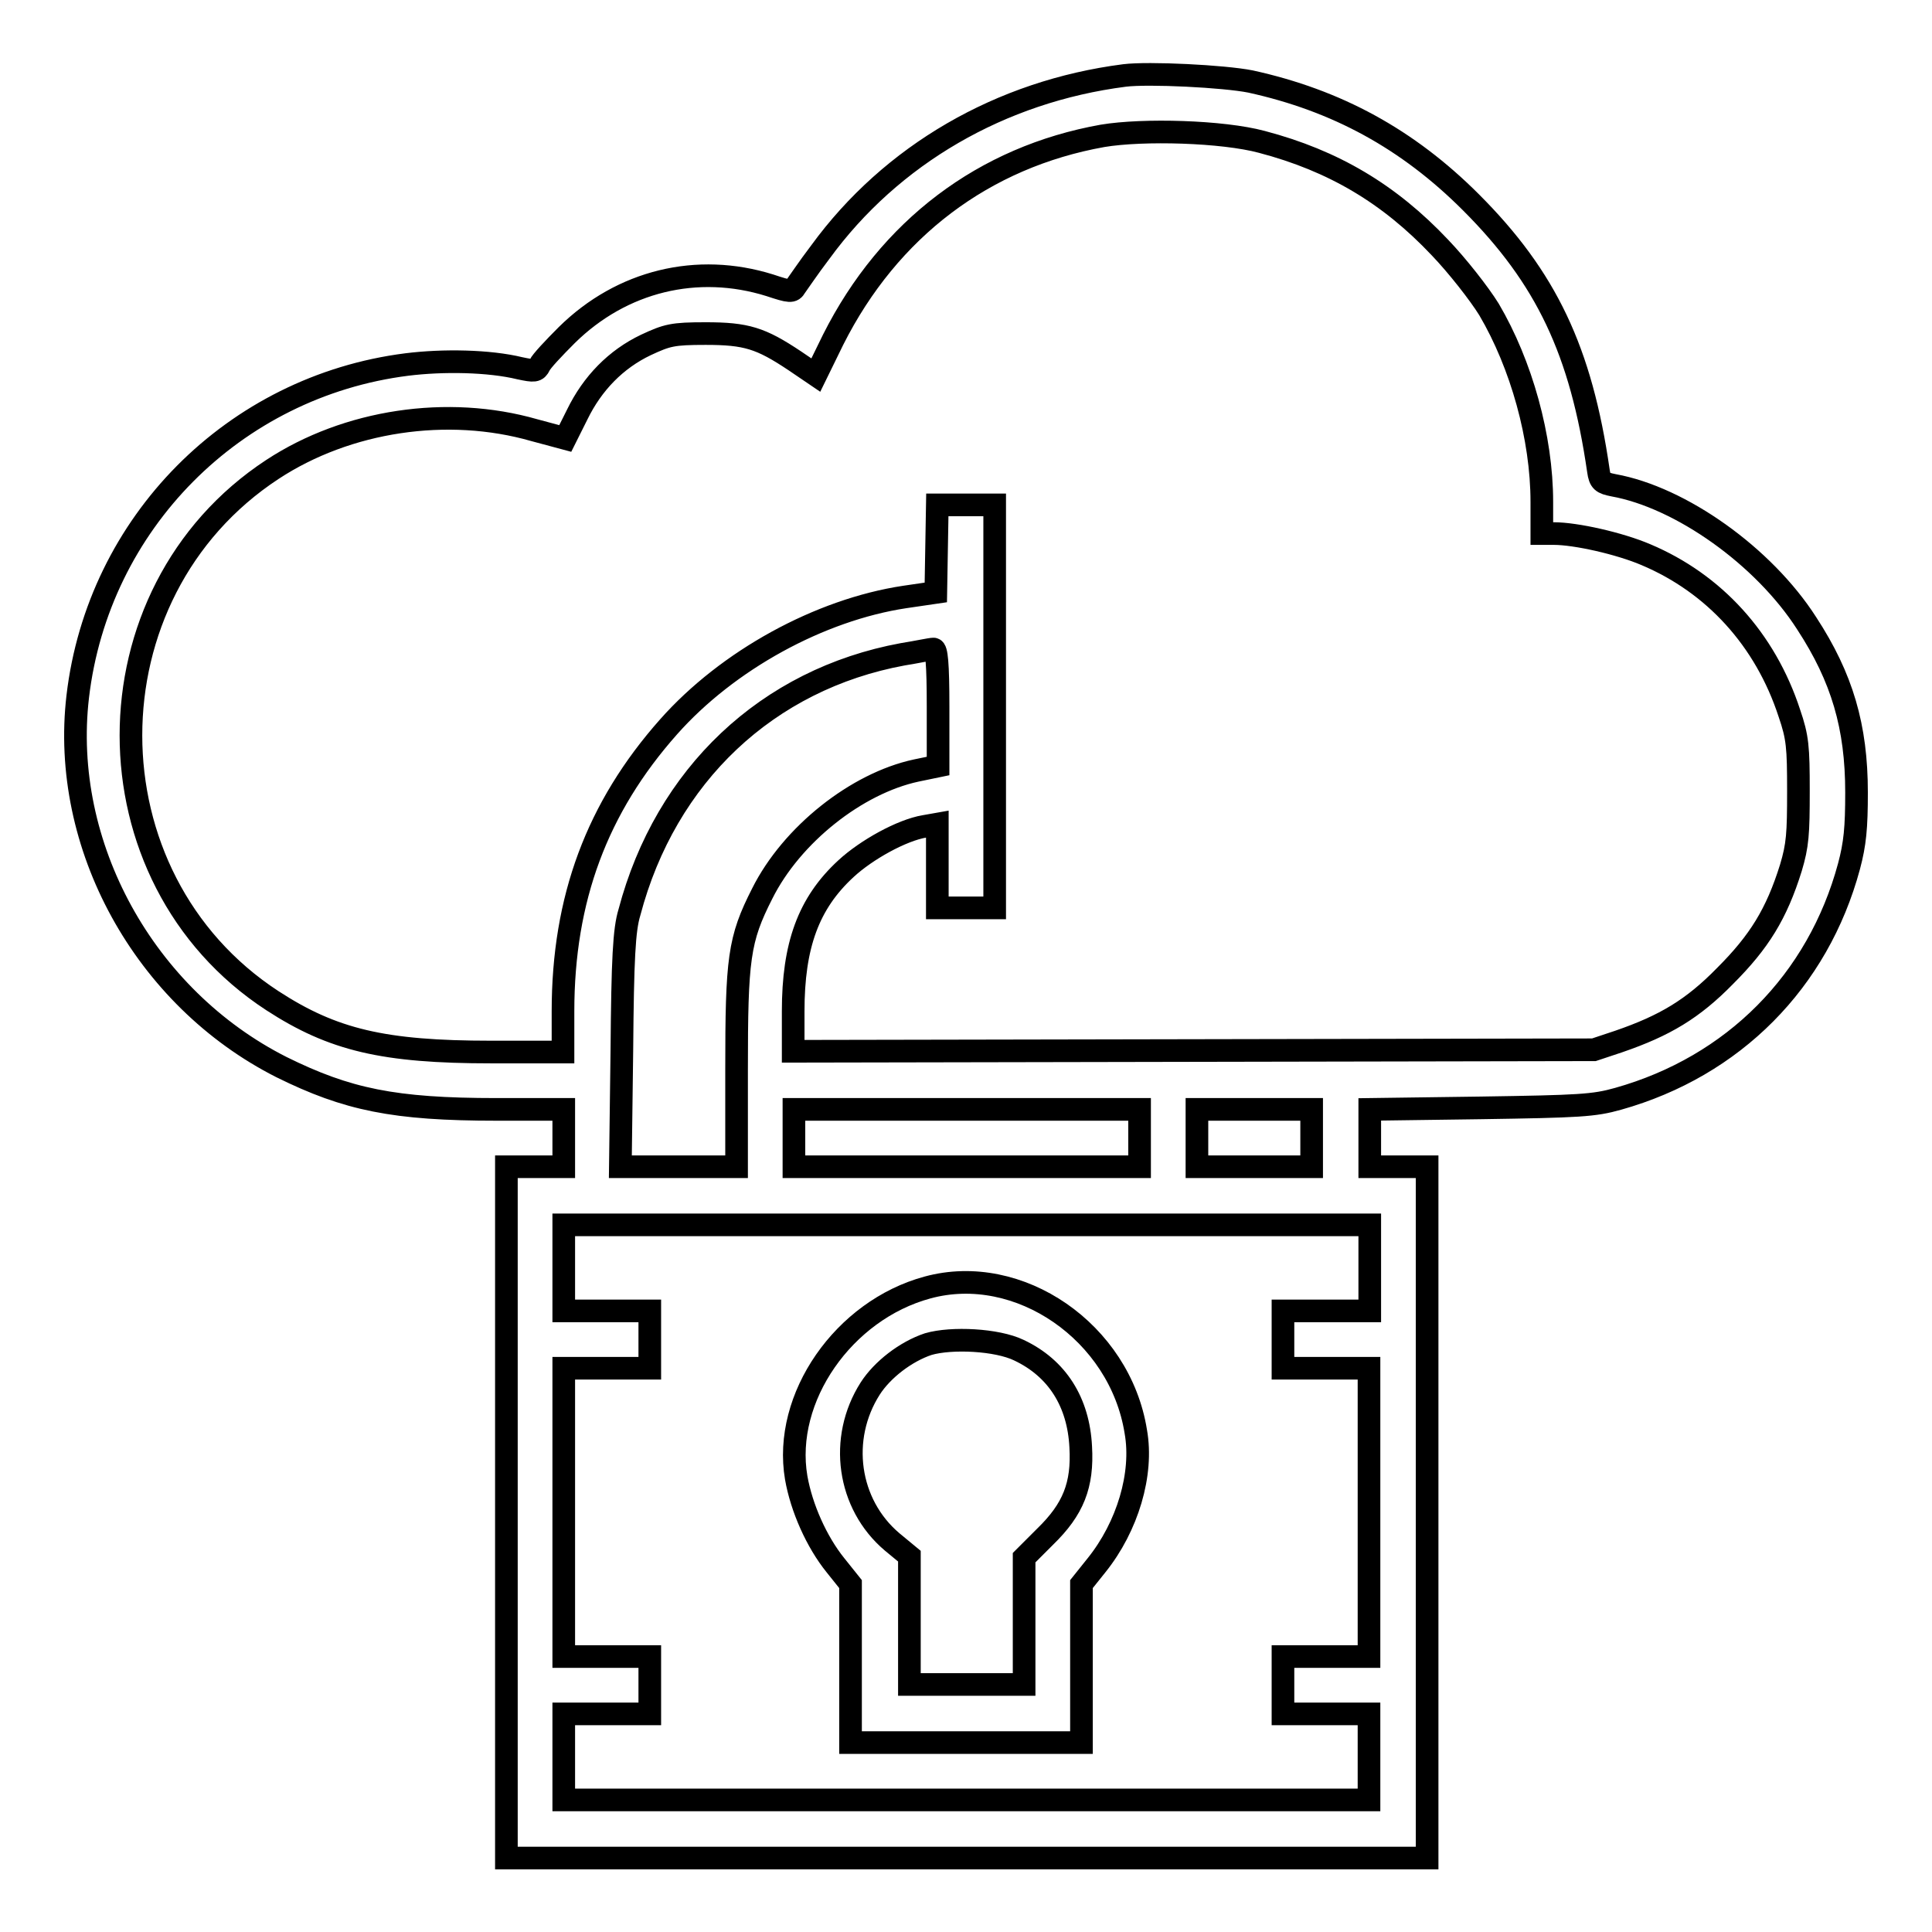
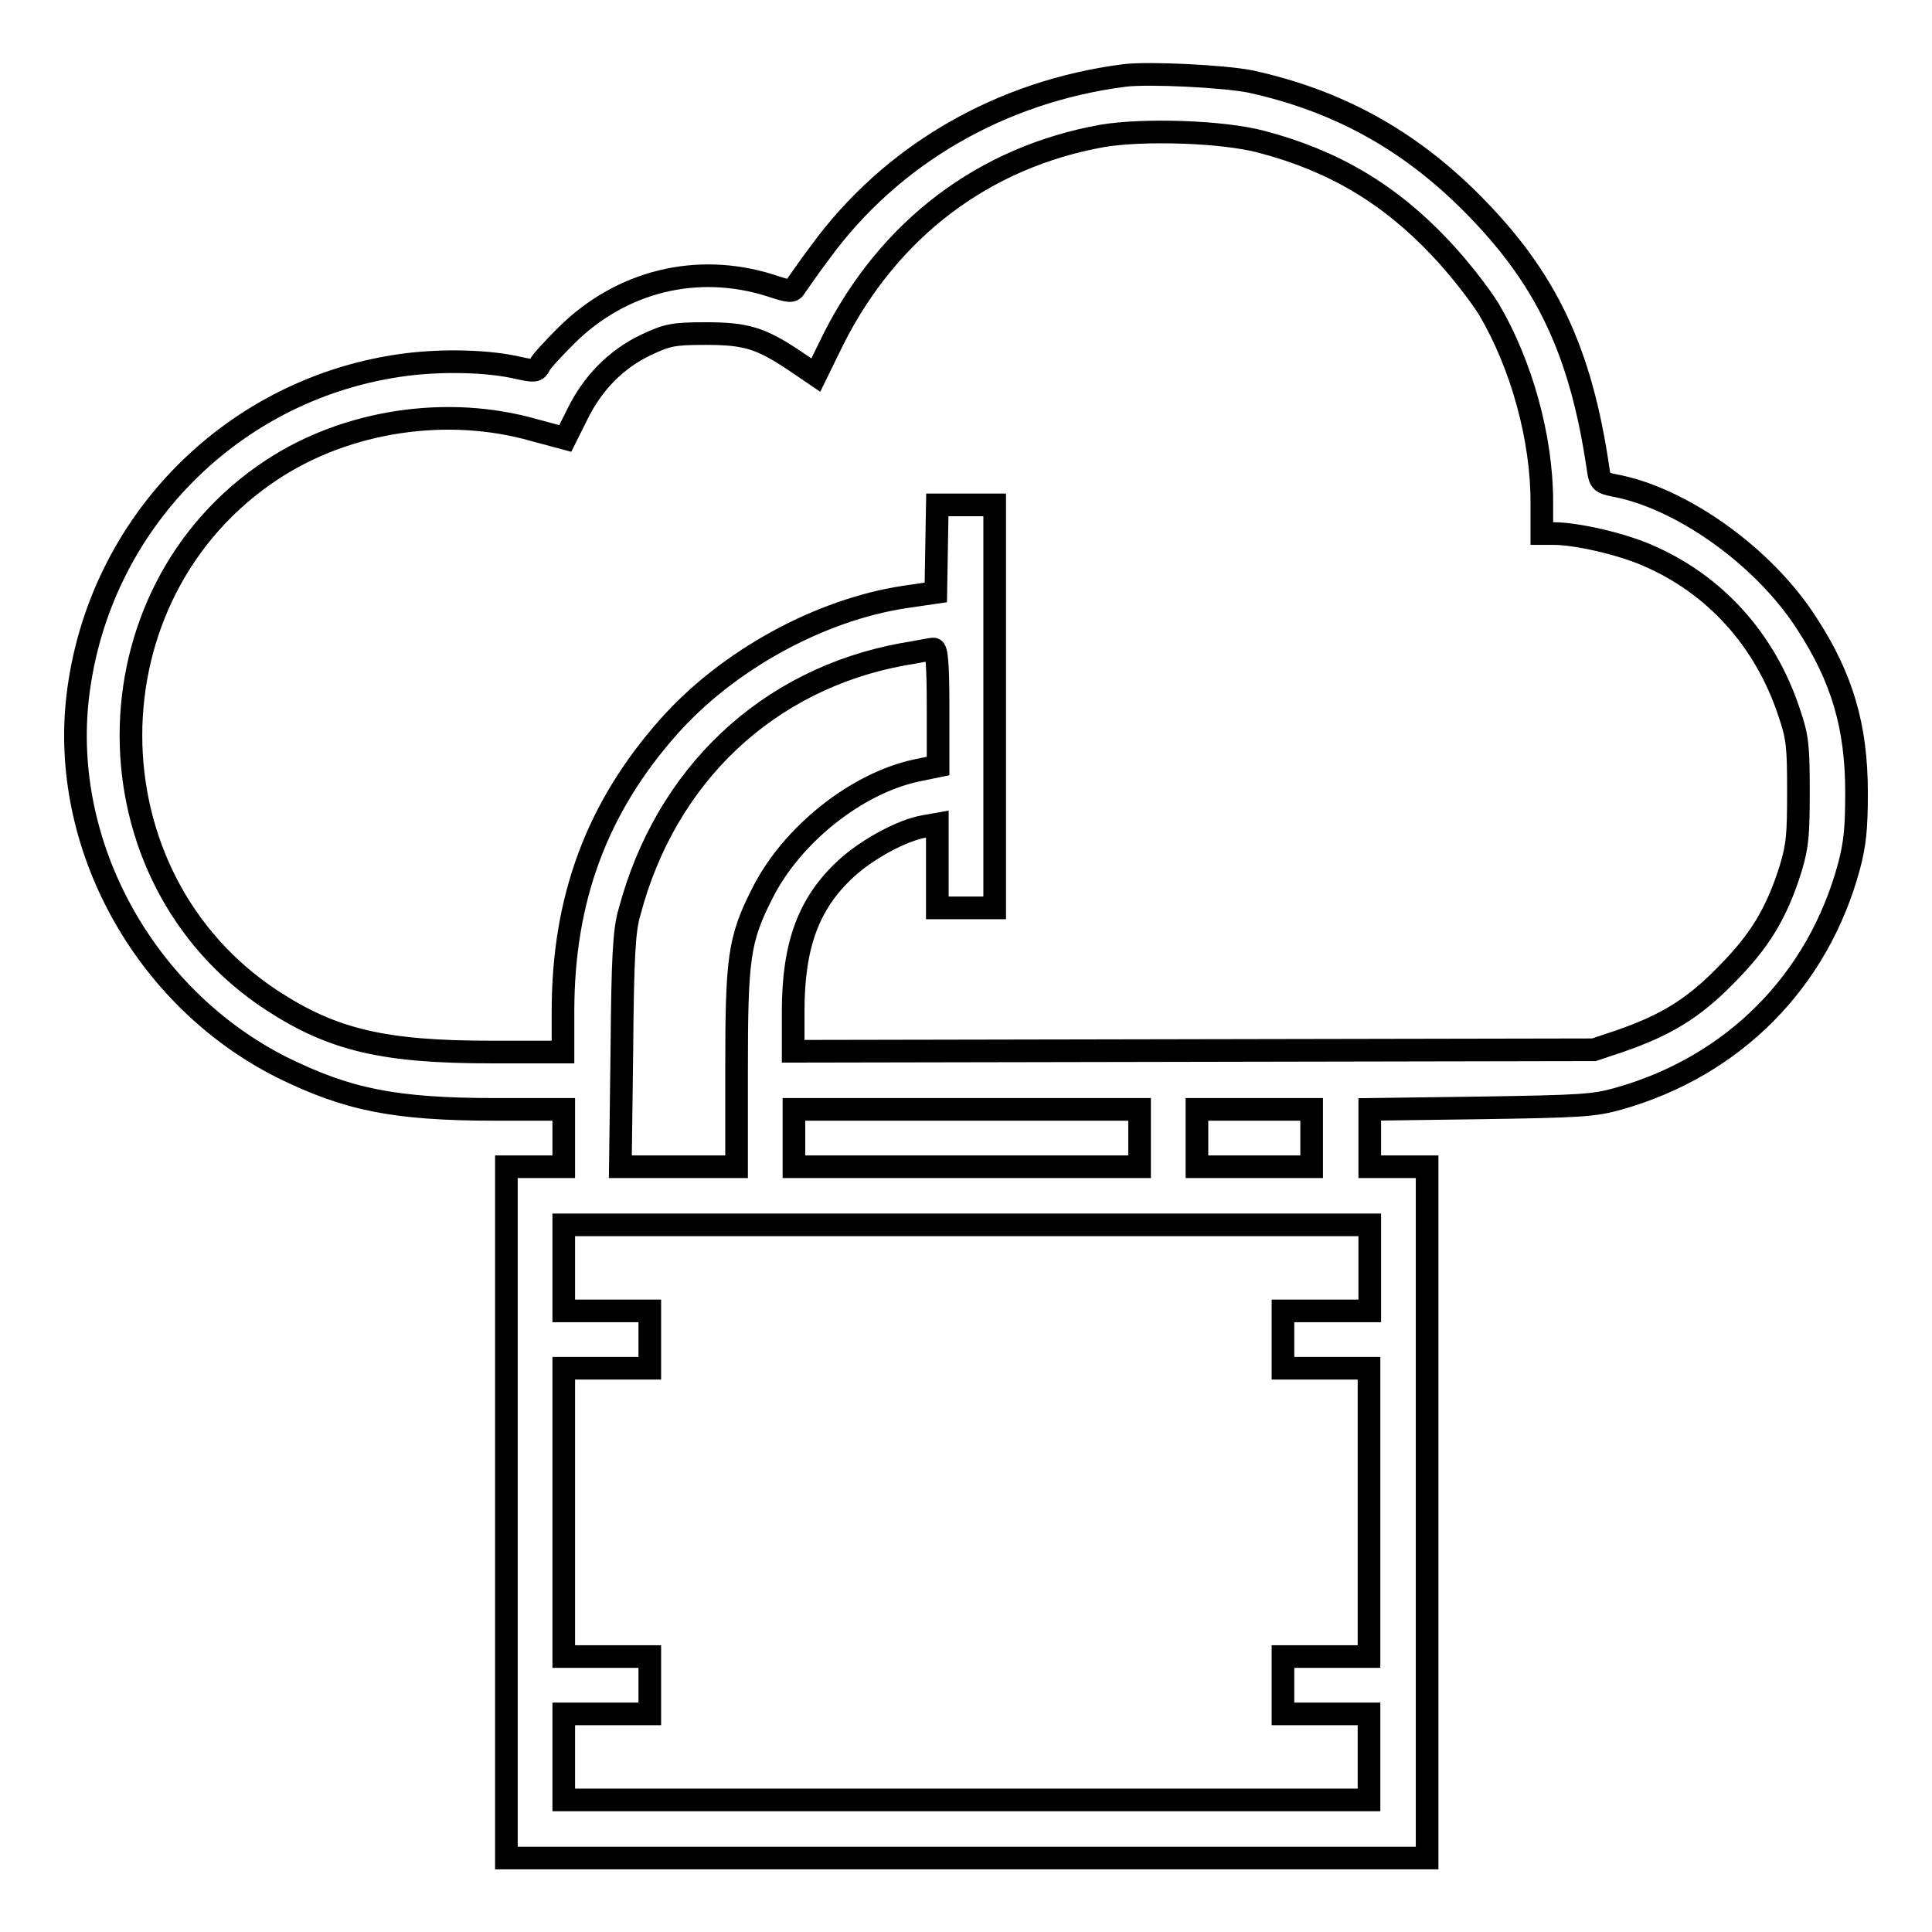
<svg xmlns="http://www.w3.org/2000/svg" version="1.1" x="0px" y="0px" viewBox="0 0 256 256" enable-background="new 0 0 256 256" xml:space="preserve">
  <g>
    <g>
      <g>
        <path stroke-width="3" fill-opacity="0" stroke="#000000" d="M149,10c-16.4,2.1-30.9,10.5-40.3,23.4c-1.6,2.1-3,4.2-3.3,4.6c-0.4,0.7-0.7,0.7-3.4-0.2c-9.6-3-19.6-0.6-26.9,6.6c-1.7,1.7-3.4,3.5-3.6,4c-0.4,0.8-0.7,0.8-2.6,0.4c-4.1-1-10.2-1.1-15-0.5c-22.9,2.9-40.9,21-43.6,44c-2.3,19.7,8.8,39.9,27,49.1c8.7,4.3,14.9,5.6,28.5,5.6h8.9v3.8v3.8h-3.8h-3.8v45.8v45.8h61h61v-45.8v-45.8h-3.8h-3.8v-3.8v-3.8l14.7-0.2c13.1-0.2,15-0.3,18.2-1.2c15.3-4.3,26.5-15.6,30.6-30.8c0.8-3,1-5.1,1-9.8c0-8.7-1.9-15.2-6.6-22.4c-5.7-8.9-16.7-16.7-25.6-18.3c-1.5-0.3-1.8-0.5-2-1.9c-2.3-15.9-6.9-25.6-16.9-35.6c-8.4-8.4-17.8-13.5-29.2-16C162.2,10.1,152.2,9.6,149,10z M167.2,18.8c9.5,2.5,16.9,6.9,23.6,14c2.3,2.4,5.2,6.1,6.5,8.2c4.3,7.3,7,17,7,25.5v4.2h1.6c2.9,0,8.7,1.3,12.2,2.8c9,3.8,15.8,11.2,19,21c1.1,3.2,1.2,4.5,1.2,10.3c0,5.7-0.1,7.2-1,10.2c-1.9,6.1-4.2,9.8-8.7,14.3c-4.3,4.4-8,6.6-14.1,8.7l-3.3,1.1l-53,0.1l-53.1,0.1V134c0-8.7,2-14.3,7-18.9c2.7-2.5,7.4-5.1,10.4-5.6l1.7-0.3v5.6v5.5h3.8h3.8V93.6V66.9h-3.8h-3.8l-0.1,5.8l-0.1,5.8l-4.1,0.6c-11.3,1.7-23.5,8.4-31.3,17.2c-9.5,10.7-14,22.8-14,37.7v5.4h-9.5c-14.3,0-21-1.6-29-6.8c-25-16.3-25-54,0-70.4c9.9-6.5,23.2-8.5,34.7-5.2l4.1,1.1l1.6-3.2c2-4.1,5.1-7.3,9.1-9.2c2.8-1.3,3.5-1.5,7.9-1.5c5.4,0,7.3,0.6,11.8,3.6l2.8,1.9l2.3-4.7c7.4-14.7,20-24.2,35.7-27C151.5,17.1,162,17.4,167.2,18.8z M124.3,93.7v7.8l-2.9,0.6c-7.9,1.7-16.5,8.5-20.4,16.3c-3.1,6.1-3.4,8.6-3.4,23.4v12.8h-7.7h-7.7l0.2-15.4c0.1-12.2,0.3-16,1-18.3c4.8-18.2,18.3-30.9,36.2-34.2c1.9-0.3,3.7-0.7,4.1-0.7C124.1,86,124.3,87.8,124.3,93.7z M151,150.8v3.8h-22.9h-22.9v-3.8V147h22.9H151V150.8z M173.8,150.8v3.8h-7.6h-7.6v-3.8V147h7.6h7.6L173.8,150.8L173.8,150.8z M181.5,168v5.7h-5.7H170v3.8v3.8h5.7h5.7v19.1v19.1h-5.7H170v3.8v3.8h5.7h5.7v5.7v5.7h-53.4H74.7v-5.7v-5.7h5.7h5.7v-3.8v-3.8h-5.7h-5.7v-19.1v-19.1h5.7h5.7v-3.8v-3.8h-5.7h-5.7V168v-5.7h53.4h53.4V168z" />
-         <path stroke-width="3" fill-opacity="0" stroke="#000000" d="M122.9,170.6c-11.1,3-19.2,14.6-17.4,25.2c0.7,4,2.7,8.5,5.2,11.6l2,2.5v10.5v10.5h15.3h15.3v-10.5v-10.5l2-2.5c4.1-5.1,6.2-12.1,5.2-17.7C148.4,176.5,135,167.3,122.9,170.6z M135,178.9c5.1,2.4,7.9,6.9,8.2,12.8c0.3,5.1-1,8.3-4.7,11.9l-2.8,2.8v8.4v8.4h-7.6h-7.6v-8.5v-8.5l-2.3-1.9c-5.9-5-7.1-13.7-2.9-20.3c1.6-2.5,4.7-4.9,7.7-5.9C126.1,177.2,132.1,177.5,135,178.9z" />
      </g>
    </g>
  </g>
</svg>